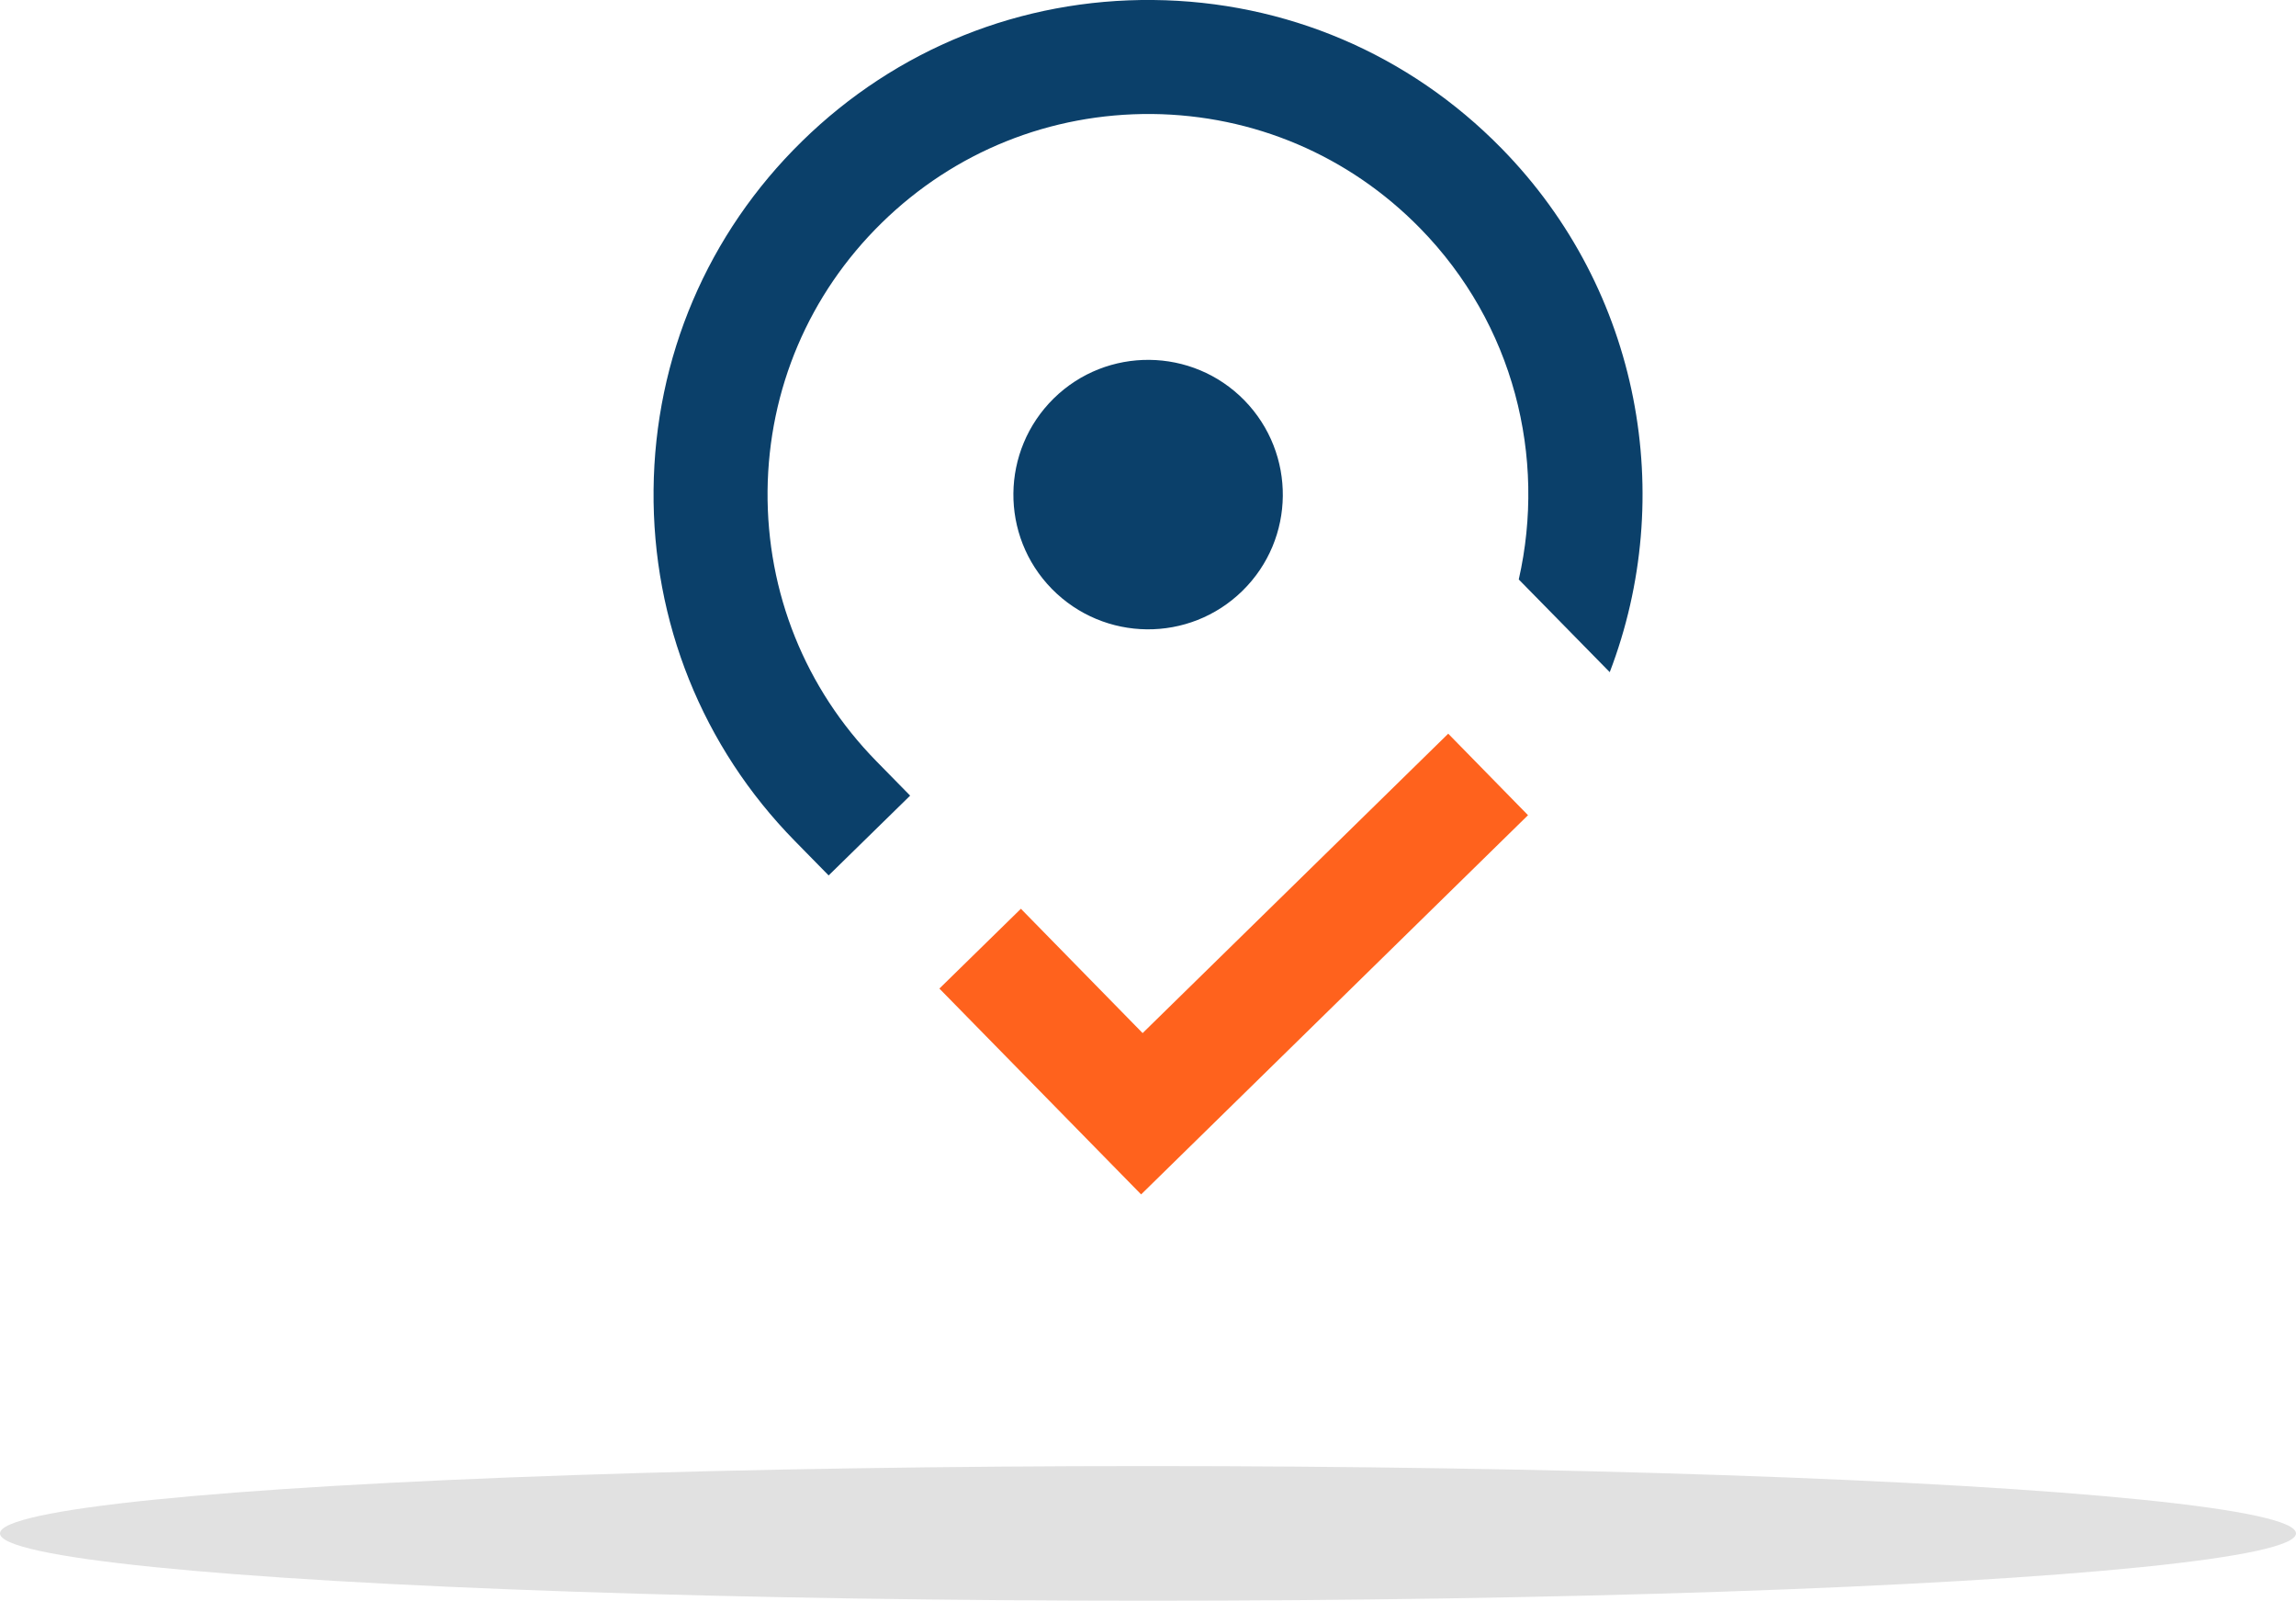
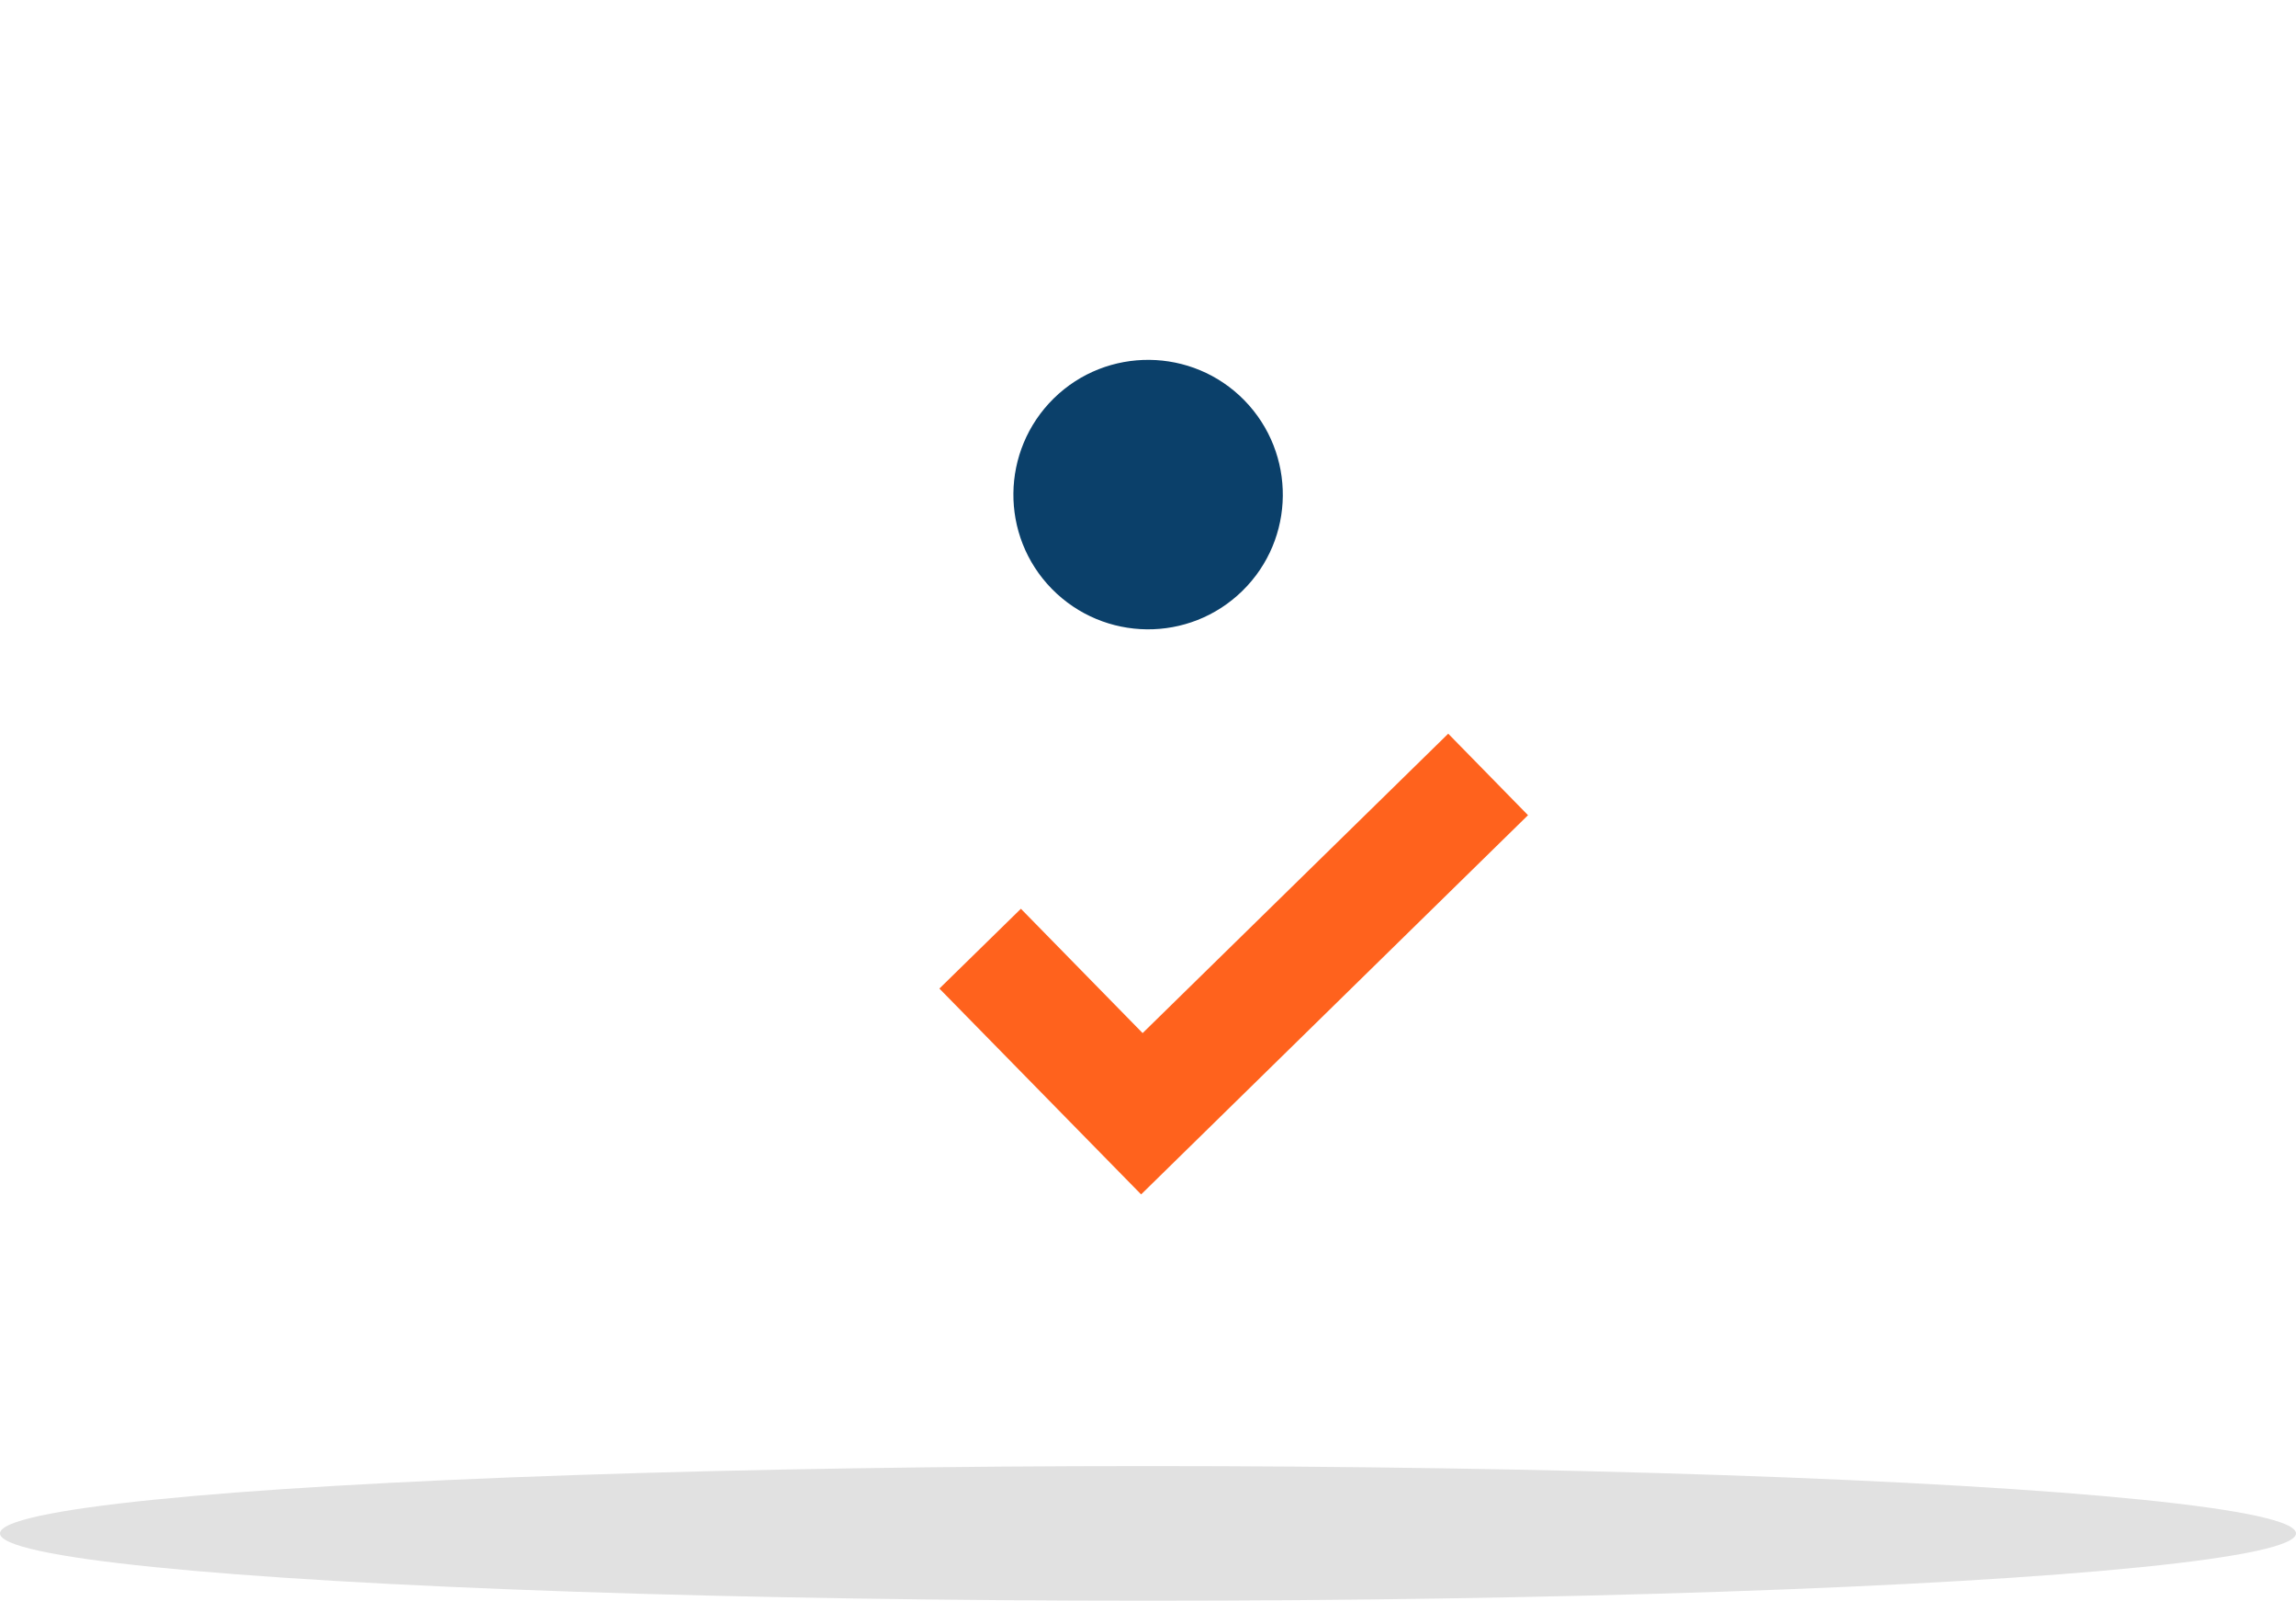
<svg xmlns="http://www.w3.org/2000/svg" version="1.1" id="Layer_1" x="0px" y="0px" viewBox="0 0 106.76 74.42" style="enable-background:new 0 0 106.76 74.42;" xml:space="preserve">
  <style type="text/css">
	.st0{opacity:0.25;}
	.st1{fill:#FFFFFF;}
	.st2{fill:#FF621D;}
	.st3{fill:none;stroke:#231F20;stroke-width:0.836;stroke-miterlimit:10;}
	.st4{fill:#ACBAC7;}
	.st5{fill:#CBDCE5;}
	.st6{fill:#0B406A;}
	.st7{fill:#E1E1E1;}
	.st8{fill:#08415C;}
	.st9{fill:#E8E9EA;}
</style>
  <g>
    <g>
      <path class="st6" d="M57.77,27.47c-2.47,2.42-6.43,2.38-8.86-0.09c-2.42-2.47-2.38-6.43,0.09-8.86c2.47-2.42,6.44-2.38,8.86,0.09    C60.28,21.09,60.24,25.05,57.77,27.47z" />
-       <path class="st6" d="M38.53,40.7l3.79-3.71l-1.57-1.6c-3.31-3.38-5.1-7.84-5.06-12.57c0.05-4.73,1.93-9.15,5.31-12.46    c3.38-3.31,7.84-5.1,12.57-5.06c4.73,0.05,9.15,1.93,12.46,5.31c4.37,4.46,5.88,10.65,4.59,16.33l4.23,4.31    c3.12-8.14,1.46-17.73-5.03-24.35c-4.3-4.39-10.05-6.84-16.2-6.9S41.68,2.27,37.29,6.57c-4.39,4.3-6.84,10.05-6.9,16.2    c-0.06,6.14,2.27,11.95,6.57,16.33L38.53,40.7z" />
      <polygon class="st2" points="53.06,55.53 43.68,45.96 47.47,42.25 53.13,48.03 67.34,34.11 71.05,37.9 53.06,55.53   " />
    </g>
    <ellipse class="st7" cx="53.38" cy="71.29" rx="53.38" ry="3.13" />
  </g>
</svg>